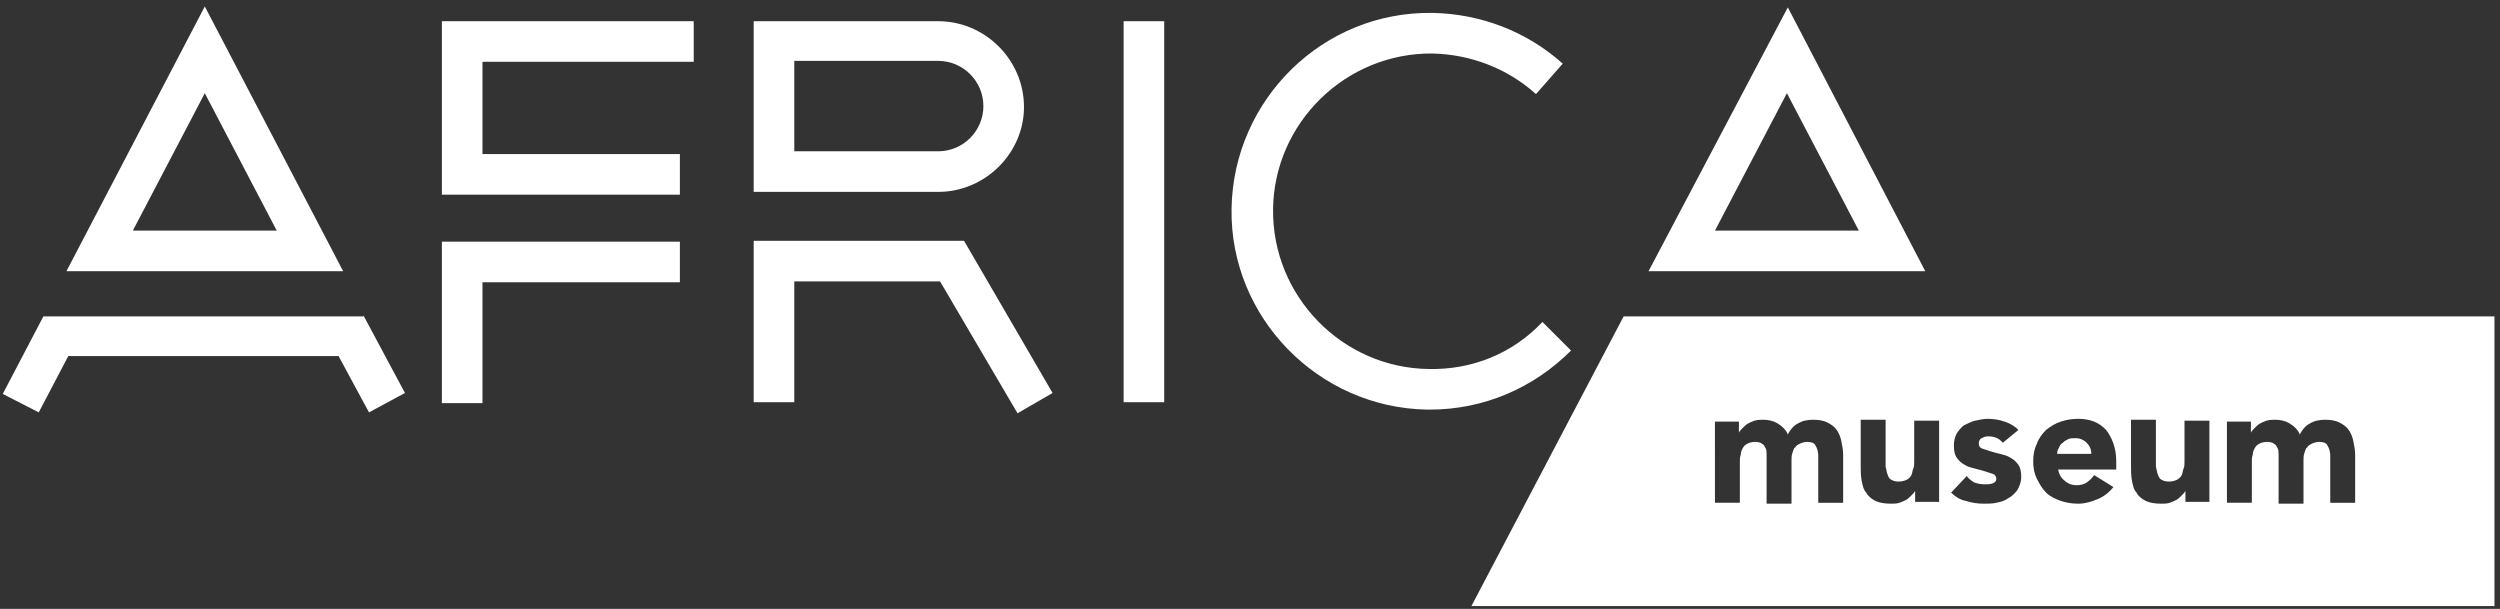
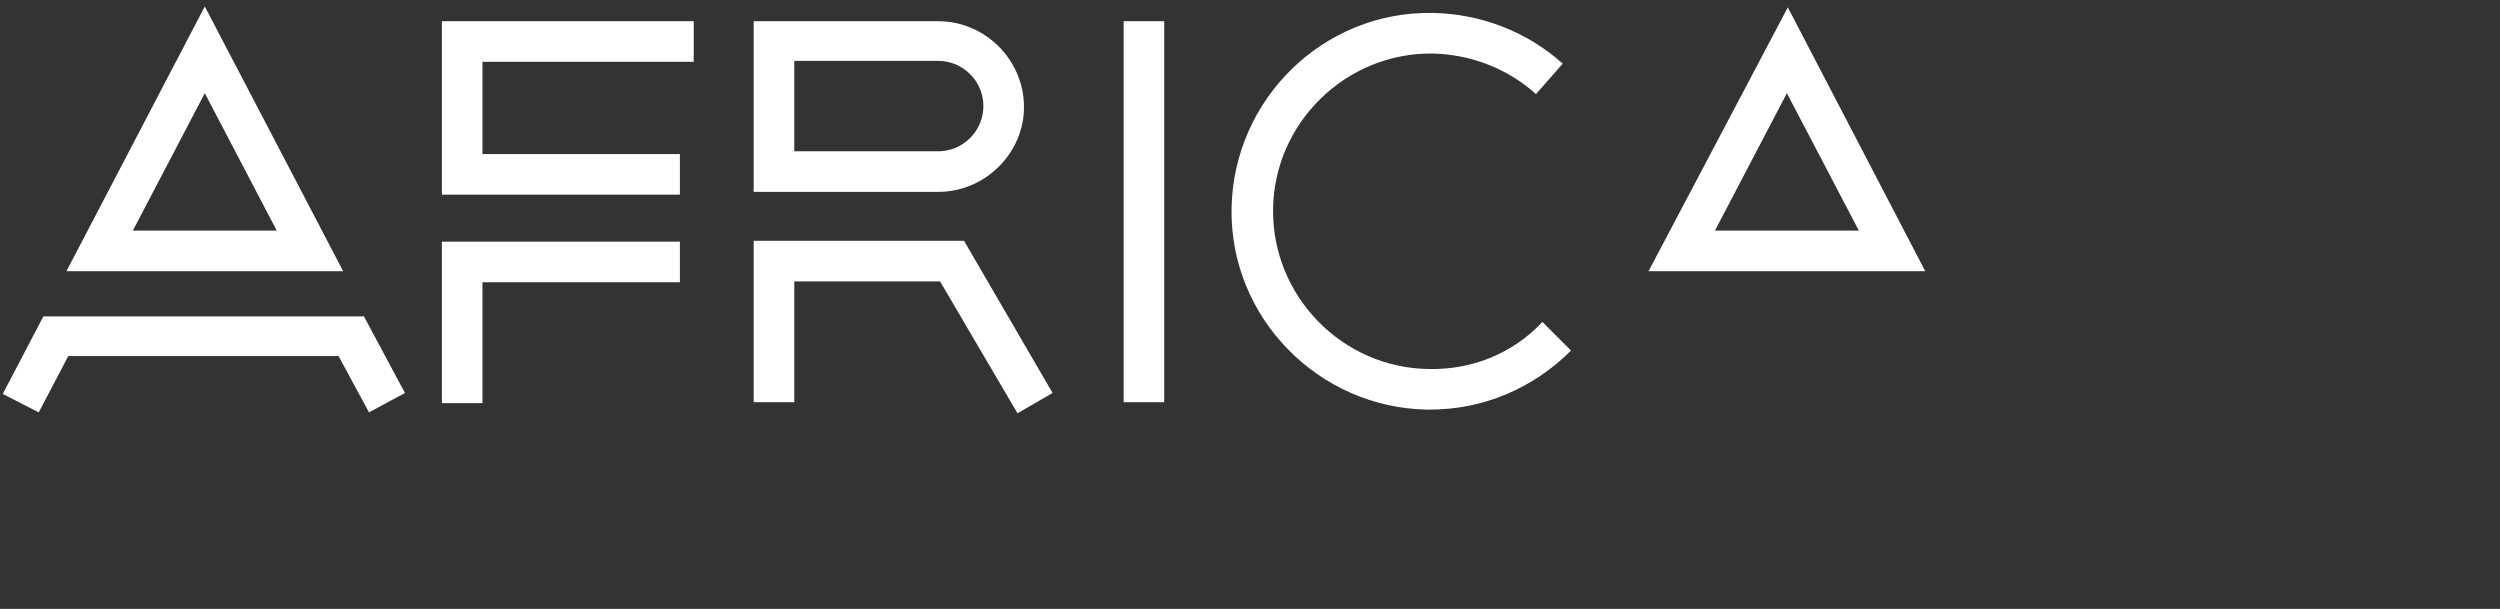
<svg xmlns="http://www.w3.org/2000/svg" version="1.1" id="Layer_1" x="0px" y="0px" viewBox="0 0 271 66" style="enable-background:new 0 0 271 66;" xml:space="preserve">
  <rect x="0" y="0" width="271" height="66" fill="#333333" stroke="none" />
  <style type="text/css">
	.st0{fill-rule:evenodd;clip-rule:evenodd;fill:#FFFFFF;}
</style>
  <desc>Created with Sketch.</desc>
  <g id="Page-1">
    <g id="Africamuseum-H-Black">
      <g id="Group">
        <path id="Fill-1" class="st0" d="M101.7,16.4c2.7,0,4.9-2.2,4.9-4.9c0-2.7-2.2-4.9-4.9-4.9l-15.6,0v9.8L101.7,16.4z M101.7,20.8     l-20,0V2.3l20,0c5.1,0,9.3,4.2,9.3,9.3C111,16.6,106.8,20.8,101.7,20.8z M81.7,26.1v17.5l4.4,0V30.5h15.8l8.4,14.3l3.8-2.2     l-9.6-16.5H81.7z M154.9,40c-9.4-0.1-17-7.9-16.9-17.3c0.1-9.4,7.9-17,17.3-16.9c4.1,0.1,8.1,1.6,11.2,4.4l2.9-3.3     c-3.9-3.5-8.9-5.4-14.1-5.5c-11.9-0.2-21.6,9.4-21.8,21.2s9.4,21.6,21.2,21.8c0.1,0,0.2,0,0.3,0c5.8,0,11.2-2.3,15.3-6.4     l-3.1-3.1C164,38.3,159.6,40.1,154.9,40z M47.9,43.7h4.4V30.6h21.4v-4.4H47.9V43.7z M47.9,21.1h25.8v-4.4H52.3v-10h22.9V2.3H47.9     V21.1z M185.9,25h15.6l-7.8-14.9L185.9,25z M208.7,29.4h-30l15.1-28.6L208.7,29.4z M121.8,43.6h4.4V2.3h-4.4V43.6z M14.4,25H30     l-7.8-14.9L14.4,25z M37.2,29.4h-30L22.2,0.7L37.2,29.4z M39.4,34.2l4.5,8.4l-3.9,2.1l-3.3-6.1H7.4l-3.2,6.1l-3.9-2l4.4-8.4H39.4     L39.4,34.2z" />
-         <path id="Fill-2" class="st0" d="M241.4,54.5h2.7v-4.4c0-0.3,0-0.6,0.1-0.8c0-0.3,0.1-0.5,0.2-0.7c0.1-0.2,0.3-0.4,0.5-0.5     s0.5-0.2,0.9-0.2c0.3,0,0.6,0.1,0.7,0.2c0.2,0.1,0.3,0.3,0.4,0.5c0.1,0.2,0.1,0.4,0.1,0.7c0,0.2,0,0.4,0,0.6v4.7h2.7v-4.7     c0-0.3,0-0.5,0.1-0.8c0.1-0.2,0.1-0.5,0.3-0.6c0.1-0.2,0.3-0.3,0.5-0.4c0.2-0.1,0.5-0.2,0.8-0.2c0.4,0,0.8,0.1,0.9,0.4     c0.2,0.3,0.3,0.7,0.3,1.1v5.1h2.7v-5.2c0-0.5-0.1-1-0.2-1.5c-0.1-0.5-0.3-0.9-0.5-1.2c-0.2-0.3-0.6-0.6-1-0.8s-0.9-0.3-1.5-0.3     c-0.7,0-1.2,0.1-1.7,0.4c-0.4,0.2-0.8,0.6-1.1,1.2c-0.2-0.5-0.6-0.9-1.1-1.2c-0.5-0.3-1-0.4-1.6-0.4c-0.3,0-0.6,0-0.9,0.1     c-0.3,0.1-0.5,0.2-0.7,0.3c-0.2,0.1-0.4,0.3-0.6,0.5c-0.2,0.2-0.3,0.3-0.4,0.5h0v-1.2h-2.6V54.5z M239.5,45.6h-2.7V50     c0,0.3,0,0.6-0.1,0.8s-0.1,0.5-0.2,0.7c-0.1,0.2-0.3,0.4-0.5,0.5c-0.2,0.1-0.5,0.2-0.9,0.2c-0.4,0-0.6-0.1-0.8-0.2     c-0.2-0.1-0.3-0.3-0.4-0.6c-0.1-0.2-0.1-0.5-0.2-0.8c0-0.3,0-0.5,0-0.8v-4.3H231v4.9c0,0.6,0,1.1,0.1,1.7c0.1,0.5,0.2,1,0.5,1.3     c0.2,0.4,0.6,0.7,1,0.9c0.4,0.2,1,0.3,1.7,0.3c0.3,0,0.6,0,0.9-0.1c0.3-0.1,0.5-0.2,0.7-0.3c0.2-0.1,0.4-0.3,0.6-0.5     c0.2-0.2,0.3-0.3,0.4-0.5h0v1.2h2.6V45.6z M223,49.1c0-0.2,0.1-0.4,0.2-0.6c0.1-0.2,0.2-0.4,0.4-0.5c0.2-0.2,0.4-0.3,0.6-0.4     c0.2-0.1,0.5-0.1,0.8-0.1c0.5,0,0.9,0.2,1.2,0.5s0.5,0.7,0.5,1.2H223z M227,51.5c-0.2,0.3-0.5,0.6-0.8,0.8s-0.7,0.3-1.1,0.3     c-0.5,0-1-0.2-1.3-0.5c-0.4-0.3-0.6-0.7-0.7-1.2h6.3v-0.9c0-0.7-0.1-1.3-0.3-1.9c-0.2-0.6-0.5-1.1-0.8-1.5     c-0.4-0.4-0.8-0.7-1.3-0.9s-1.1-0.3-1.7-0.3c-0.7,0-1.3,0.1-1.9,0.3c-0.6,0.2-1.1,0.5-1.6,0.9c-0.4,0.4-0.8,0.9-1,1.5     c-0.3,0.6-0.4,1.2-0.4,1.9c0,0.7,0.1,1.3,0.4,1.9c0.3,0.6,0.6,1.1,1,1.5c0.4,0.4,1,0.7,1.6,0.9c0.6,0.2,1.2,0.3,1.9,0.3     c0.7,0,1.4-0.2,2.1-0.5c0.7-0.3,1.2-0.7,1.7-1.3L227,51.5z M218.8,46.6c-0.4-0.4-0.9-0.7-1.5-0.9c-0.6-0.2-1.2-0.3-1.8-0.3     c-0.5,0-0.9,0.1-1.4,0.2c-0.4,0.1-0.8,0.3-1.2,0.5c-0.3,0.2-0.6,0.6-0.8,0.9c-0.2,0.4-0.3,0.8-0.3,1.3c0,0.6,0.1,1,0.3,1.3     s0.5,0.6,0.9,0.8c0.3,0.2,0.7,0.3,1.1,0.4c0.4,0.1,0.8,0.2,1.1,0.3c0.3,0.1,0.6,0.2,0.9,0.3c0.2,0.1,0.3,0.3,0.3,0.5     c0,0.2-0.1,0.4-0.4,0.5c-0.3,0.1-0.5,0.1-0.9,0.1c-0.4,0-0.8-0.1-1.1-0.2c-0.3-0.2-0.6-0.4-0.8-0.7l-1.7,1.8     c0.4,0.4,1,0.8,1.6,0.9c0.6,0.2,1.3,0.3,1.9,0.3c0.5,0,1,0,1.4-0.1c0.5-0.1,0.9-0.2,1.3-0.5c0.4-0.2,0.7-0.5,1-0.9     c0.2-0.4,0.4-0.8,0.4-1.4c0-0.6-0.1-1-0.3-1.3s-0.5-0.6-0.9-0.8c-0.3-0.2-0.7-0.3-1.1-0.4c-0.4-0.1-0.8-0.2-1.1-0.3     c-0.3-0.1-0.6-0.2-0.9-0.3c-0.2-0.1-0.3-0.3-0.3-0.5c0-0.3,0.1-0.5,0.3-0.6s0.4-0.2,0.7-0.2c0.7,0,1.2,0.2,1.6,0.7L218.8,46.6z      M210.2,45.6h-2.7V50c0,0.3,0,0.6-0.1,0.8s-0.1,0.5-0.2,0.7c-0.1,0.2-0.3,0.4-0.5,0.5s-0.5,0.2-0.9,0.2c-0.4,0-0.6-0.1-0.8-0.2     c-0.2-0.1-0.3-0.3-0.4-0.6c-0.1-0.2-0.1-0.5-0.2-0.8c0-0.3,0-0.5,0-0.8v-4.3h-2.7v4.9c0,0.6,0,1.1,0.1,1.7c0.1,0.5,0.2,1,0.5,1.3     c0.2,0.4,0.6,0.7,1,0.9c0.4,0.2,1,0.3,1.7,0.3c0.3,0,0.6,0,0.9-0.1c0.3-0.1,0.5-0.2,0.7-0.3c0.2-0.1,0.4-0.3,0.6-0.5     c0.2-0.2,0.3-0.3,0.4-0.5h0v1.2h2.6V45.6z M185.9,54.5h2.7v-4.4c0-0.3,0-0.6,0.1-0.8c0-0.3,0.1-0.5,0.2-0.7     c0.1-0.2,0.3-0.4,0.5-0.5s0.5-0.2,0.9-0.2c0.3,0,0.6,0.1,0.7,0.2c0.2,0.1,0.3,0.3,0.4,0.5c0.1,0.2,0.1,0.4,0.1,0.7     c0,0.2,0,0.4,0,0.6v4.7h2.7v-4.7c0-0.3,0-0.5,0.1-0.8c0.1-0.2,0.1-0.5,0.3-0.6c0.1-0.2,0.3-0.3,0.5-0.4c0.2-0.1,0.5-0.2,0.8-0.2     c0.4,0,0.8,0.1,0.9,0.4c0.2,0.3,0.3,0.7,0.3,1.1v5.1h2.7v-5.2c0-0.5-0.1-1-0.2-1.5c-0.1-0.5-0.3-0.9-0.5-1.2     c-0.2-0.3-0.6-0.6-1-0.8c-0.4-0.2-0.9-0.3-1.5-0.3c-0.7,0-1.2,0.1-1.7,0.4c-0.4,0.2-0.8,0.6-1.1,1.2c-0.2-0.5-0.6-0.9-1.1-1.2     c-0.5-0.3-1-0.4-1.6-0.4c-0.3,0-0.6,0-0.9,0.1c-0.3,0.1-0.5,0.2-0.7,0.3c-0.2,0.1-0.4,0.3-0.6,0.5c-0.2,0.2-0.3,0.3-0.4,0.5h0     v-1.2h-2.6V54.5z M159.5,65.7l16.5-31.4h94.4v31.4H159.5L159.5,65.7z" />
      </g>
    </g>
  </g>
</svg>